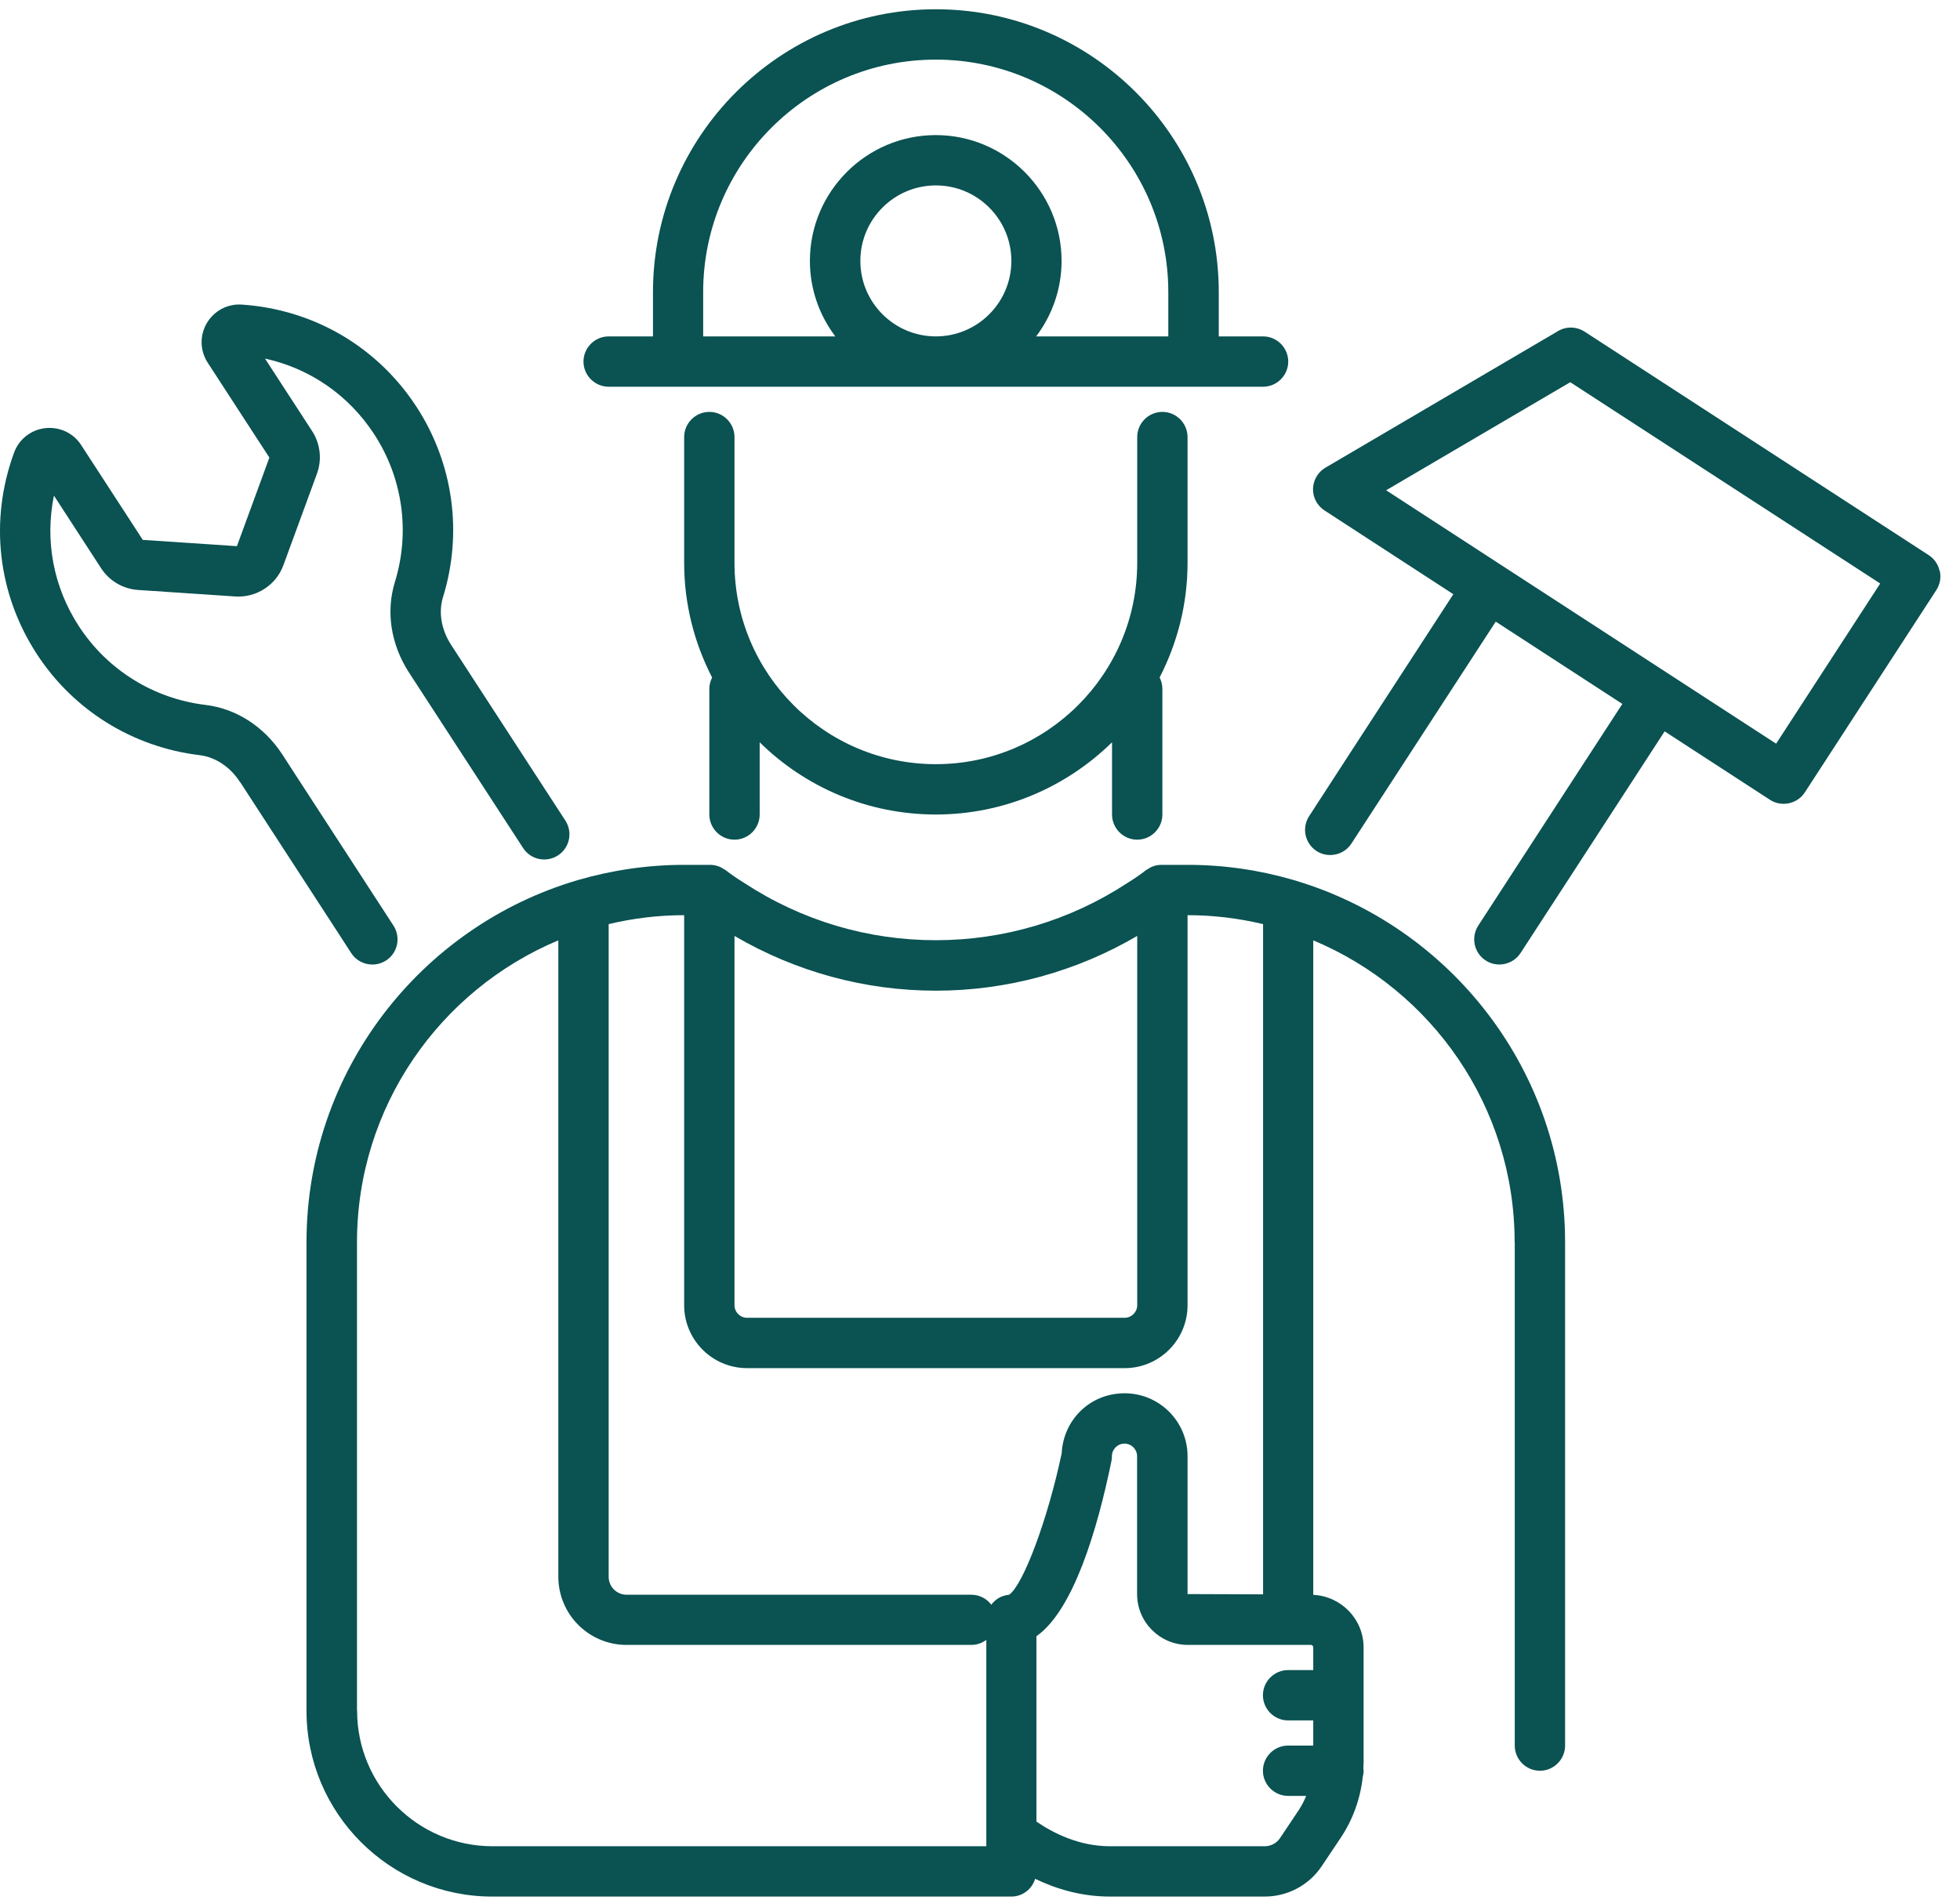
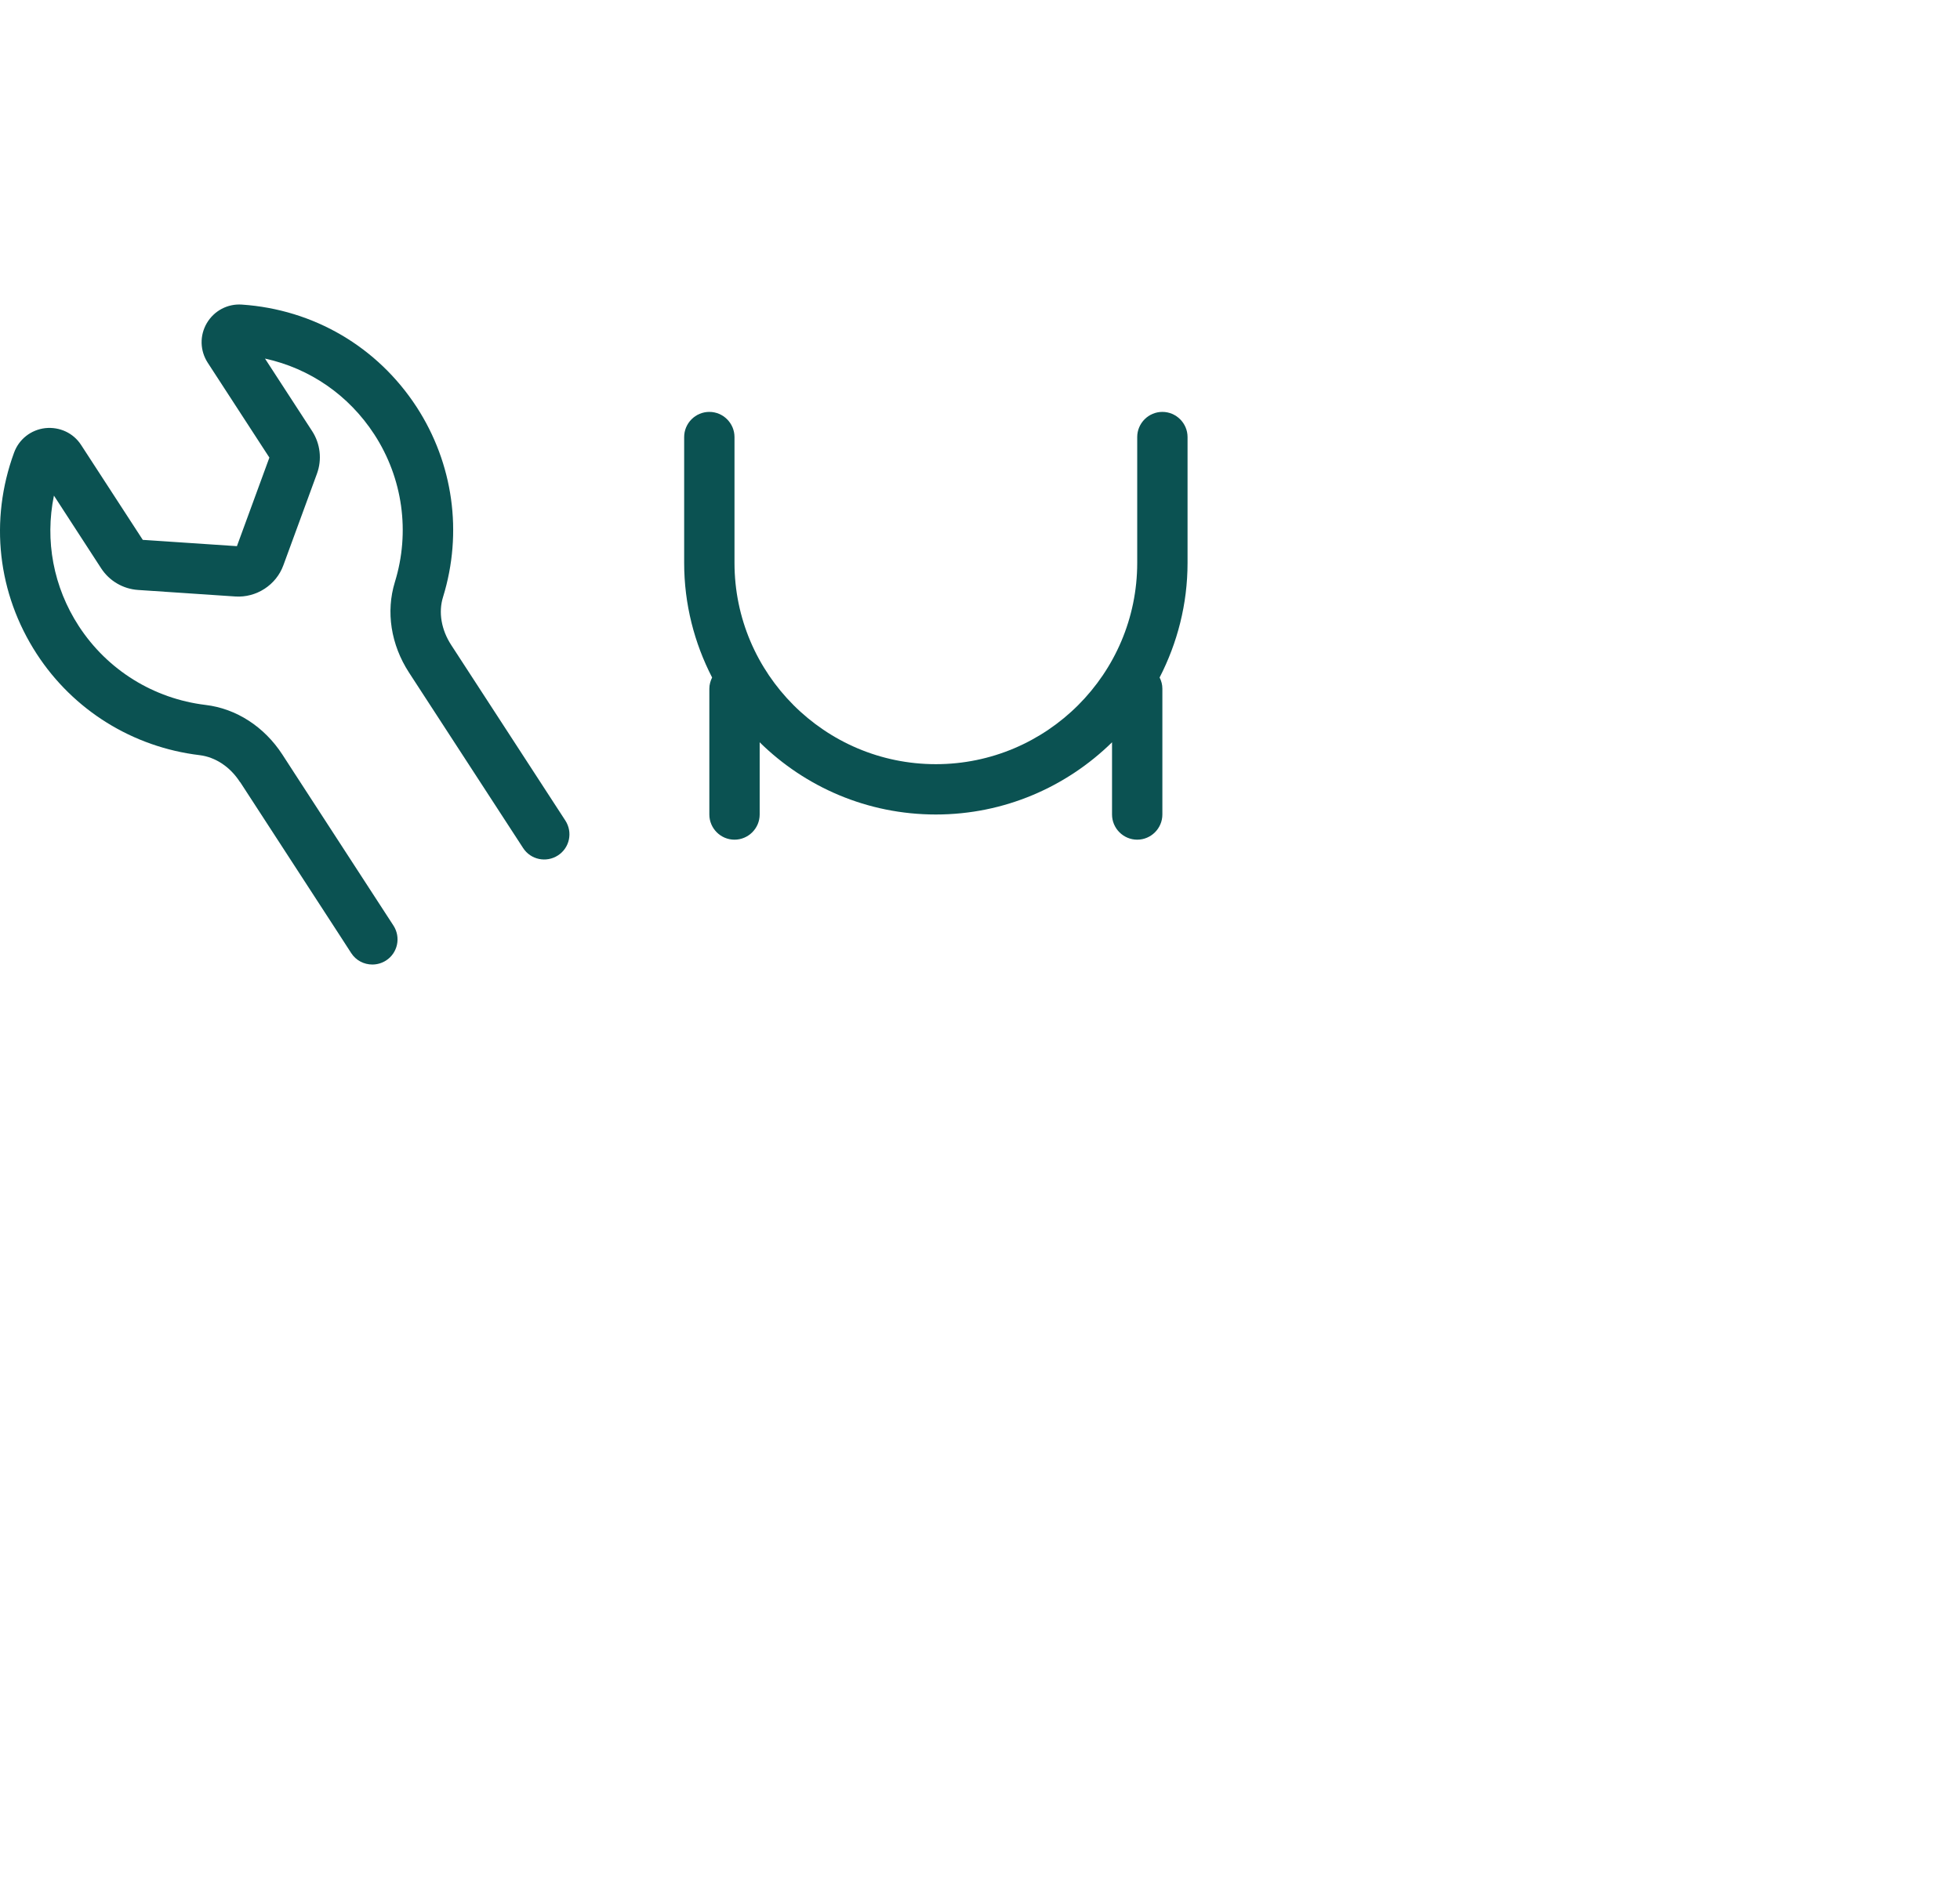
<svg xmlns="http://www.w3.org/2000/svg" width="66" height="64" viewBox="0 0 66 64" fill="none">
  <path d="M8.084 26.337L11.453 31.523L11.826 32.1C11.987 32.35 12.258 32.486 12.538 32.486C12.694 32.486 12.855 32.443 13 32.35C13.394 32.096 13.504 31.57 13.25 31.176L9.881 25.989L9.508 25.413C8.898 24.476 7.957 23.866 6.923 23.743C5.168 23.531 3.617 22.565 2.655 21.09C1.795 19.768 1.507 18.205 1.816 16.692L3.406 19.141C3.681 19.565 4.143 19.836 4.647 19.87L7.923 20.09C8.631 20.137 9.3 19.705 9.542 19.039L10.673 15.954C10.847 15.48 10.787 14.946 10.512 14.522L8.923 12.077C10.436 12.408 11.745 13.31 12.605 14.632C13.563 16.107 13.817 17.921 13.296 19.607C12.991 20.603 13.161 21.709 13.771 22.65L17.614 28.561C17.869 28.956 18.394 29.066 18.788 28.811C19.182 28.557 19.293 28.032 19.038 27.638L15.195 21.726C14.86 21.213 14.758 20.62 14.919 20.107C15.589 17.938 15.262 15.607 14.029 13.708C12.711 11.683 10.567 10.424 8.147 10.259C7.66 10.225 7.211 10.467 6.965 10.882C6.719 11.302 6.732 11.81 6.995 12.217L9.071 15.412L7.978 18.395L4.808 18.183L2.732 14.988C2.469 14.581 2.007 14.37 1.524 14.42C1.041 14.476 0.638 14.793 0.473 15.247C-0.362 17.527 -0.082 19.993 1.236 22.023C2.469 23.921 4.469 25.163 6.719 25.434C7.253 25.498 7.753 25.828 8.084 26.345V26.337Z" fill="#0B5252" />
-   <path d="M65.313 19.23C65.266 19.009 65.135 18.819 64.944 18.696L53.359 11.17C53.087 10.996 52.744 10.987 52.469 11.148L44.633 15.751C44.379 15.899 44.222 16.17 44.214 16.462C44.205 16.755 44.354 17.03 44.599 17.191L48.939 20.014L45.557 25.217L44.083 27.489C43.828 27.883 43.938 28.404 44.333 28.663C44.477 28.756 44.633 28.798 44.794 28.798C45.07 28.798 45.345 28.663 45.506 28.413L49.35 22.501L50.367 20.937L54.63 23.709L53.147 25.989L49.778 31.175C49.524 31.57 49.634 32.095 50.028 32.349C50.172 32.443 50.329 32.485 50.49 32.485C50.765 32.485 51.041 32.349 51.202 32.099L53.147 29.108L56.054 24.633L59.601 26.938C59.745 27.031 59.902 27.073 60.063 27.073C60.338 27.073 60.614 26.938 60.775 26.688L65.203 19.874C65.326 19.683 65.368 19.454 65.322 19.238L65.313 19.23ZM59.808 25.048L46.676 16.513L52.876 12.873L63.313 19.653L59.808 25.048Z" fill="#0B5252" />
  <path d="M39.989 14.721C39.989 14.254 39.607 13.873 39.141 13.873C38.675 13.873 38.294 14.254 38.294 14.721V18.958C38.294 22.696 35.251 25.738 31.513 25.738C27.776 25.738 24.733 22.696 24.733 18.958V14.721C24.733 14.254 24.352 13.873 23.886 13.873C23.419 13.873 23.038 14.254 23.038 14.721V18.958C23.038 20.348 23.381 21.658 23.979 22.819C23.924 22.933 23.886 23.06 23.886 23.196V27.433C23.886 27.9 24.267 28.281 24.733 28.281C25.199 28.281 25.581 27.9 25.581 27.433V25.001C27.11 26.506 29.204 27.433 31.513 27.433C33.823 27.433 35.916 26.501 37.446 25.001V27.433C37.446 27.9 37.828 28.281 38.294 28.281C38.76 28.281 39.141 27.9 39.141 27.433V23.196C39.141 23.06 39.107 22.933 39.048 22.819C39.645 21.658 39.989 20.348 39.989 18.958V14.721Z" fill="#0B5252" />
-   <path d="M20.496 13.025H42.532C42.998 13.025 43.379 12.644 43.379 12.178C43.379 11.712 42.998 11.33 42.532 11.33H41.04V9.839C41.04 4.584 36.764 0.312 31.514 0.312C26.263 0.312 21.988 4.588 21.988 9.839V11.33H20.496C20.03 11.33 19.648 11.712 19.648 12.178C19.648 12.644 20.03 13.025 20.496 13.025ZM28.971 8.788C28.971 7.385 30.111 6.245 31.514 6.245C32.916 6.245 34.056 7.385 34.056 8.788C34.056 10.191 32.916 11.33 31.514 11.33C30.111 11.33 28.971 10.191 28.971 8.788ZM23.678 9.839C23.678 5.521 27.191 2.008 31.51 2.008C35.828 2.008 39.341 5.521 39.341 9.839V11.33H34.891C35.425 10.623 35.747 9.741 35.747 8.788C35.747 6.453 33.845 4.55 31.51 4.55C29.175 4.55 27.272 6.453 27.272 8.788C27.272 9.741 27.594 10.623 28.128 11.33H23.678V9.839Z" fill="#0B5252" />
-   <path d="M51.007 41.842V58.792C51.007 59.259 51.388 59.64 51.855 59.64C52.321 59.64 52.702 59.259 52.702 58.792V41.842C52.702 36.079 48.846 31.201 43.578 29.646C43.566 29.646 43.557 29.637 43.549 29.637C42.417 29.307 41.227 29.129 39.993 29.129H39.12C39.12 29.129 39.099 29.129 39.091 29.129C39.061 29.129 39.031 29.133 39.002 29.137C38.976 29.137 38.951 29.146 38.921 29.15C38.896 29.154 38.87 29.167 38.841 29.175C38.815 29.184 38.79 29.192 38.764 29.205C38.739 29.218 38.718 29.231 38.697 29.243C38.671 29.26 38.646 29.273 38.62 29.29C38.612 29.294 38.603 29.298 38.595 29.303C38.408 29.451 38.197 29.595 37.938 29.756C36.023 31.006 33.802 31.667 31.509 31.667C29.217 31.667 26.996 31.006 25.068 29.743C24.827 29.595 24.619 29.451 24.428 29.303C24.42 29.298 24.412 29.294 24.403 29.29C24.378 29.273 24.352 29.256 24.327 29.243C24.305 29.231 24.284 29.218 24.259 29.205C24.233 29.192 24.208 29.184 24.178 29.175C24.153 29.167 24.128 29.159 24.102 29.15C24.077 29.146 24.051 29.142 24.022 29.137C23.992 29.137 23.962 29.129 23.933 29.129C23.924 29.129 23.916 29.129 23.903 29.129H23.03C21.797 29.129 20.602 29.311 19.475 29.637C19.462 29.637 19.453 29.646 19.445 29.646C14.178 31.197 10.321 36.074 10.321 41.842V57.623C10.321 61.072 13.127 63.878 16.576 63.878H34.052C34.434 63.878 34.751 63.628 34.857 63.28C35.544 63.611 36.395 63.878 37.374 63.878H42.587C43.362 63.878 44.083 63.492 44.511 62.848L45.146 61.899C45.557 61.284 45.807 60.585 45.888 59.852C45.905 59.784 45.917 59.712 45.917 59.64C45.917 59.615 45.913 59.589 45.909 59.564C45.909 59.492 45.917 59.424 45.917 59.352V55.487C45.917 54.534 45.163 53.762 44.222 53.716V31.672C48.202 33.337 51.003 37.265 51.003 41.842H51.007ZM31.514 33.367C33.916 33.367 36.247 32.722 38.294 31.523V43.961C38.294 44.194 38.103 44.384 37.87 44.384H25.157C24.924 44.384 24.733 44.194 24.733 43.961V31.523C26.789 32.727 29.119 33.367 31.514 33.367ZM12.021 57.623V41.842C12.021 37.269 14.822 33.337 18.801 31.672V53.105C18.801 54.373 19.831 55.402 21.098 55.402H32.709C32.9 55.402 33.069 55.339 33.213 55.233V62.183H16.584C14.072 62.183 12.025 60.136 12.025 57.623H12.021ZM43.104 61.907C42.989 62.081 42.794 62.183 42.587 62.183H37.374C36.328 62.183 35.455 61.733 34.9 61.352V55.11C36.141 54.237 36.946 51.546 37.425 49.215C37.438 49.16 37.442 49.101 37.442 49.046C37.442 48.813 37.633 48.622 37.866 48.622C38.099 48.622 38.29 48.813 38.29 49.046V53.69C38.29 54.635 39.057 55.402 40.002 55.402H44.138C44.189 55.402 44.222 55.436 44.222 55.487V56.25H43.375C42.909 56.25 42.527 56.631 42.527 57.097C42.527 57.563 42.909 57.945 43.375 57.945H44.222V58.792H43.375C42.909 58.792 42.527 59.174 42.527 59.64C42.527 60.106 42.909 60.487 43.375 60.487H43.985C43.917 60.648 43.837 60.81 43.739 60.958L43.104 61.907ZM42.532 53.699L39.989 53.69V49.046C39.989 47.876 39.04 46.927 37.87 46.927C36.701 46.927 35.806 47.825 35.751 48.948C35.285 51.156 34.459 53.381 33.98 53.712C33.963 53.712 33.946 53.72 33.929 53.72C33.904 53.72 33.883 53.728 33.857 53.733C33.828 53.741 33.798 53.75 33.772 53.758C33.751 53.767 33.726 53.775 33.705 53.783C33.679 53.796 33.65 53.813 33.624 53.826C33.603 53.839 33.586 53.847 33.565 53.864C33.539 53.881 33.518 53.902 33.497 53.923C33.48 53.94 33.463 53.953 33.446 53.97C33.425 53.991 33.408 54.017 33.387 54.042C33.387 54.042 33.383 54.046 33.383 54.05C33.23 53.847 32.984 53.712 32.709 53.712H21.098C20.767 53.712 20.496 53.44 20.496 53.11V31.125C21.314 30.93 22.161 30.824 23.038 30.824V43.961C23.038 45.13 23.988 46.08 25.157 46.08H37.87C39.04 46.08 39.989 45.13 39.989 43.961V30.824C40.866 30.824 41.714 30.93 42.532 31.125V53.703V53.699Z" fill="#0B5252" />
</svg>